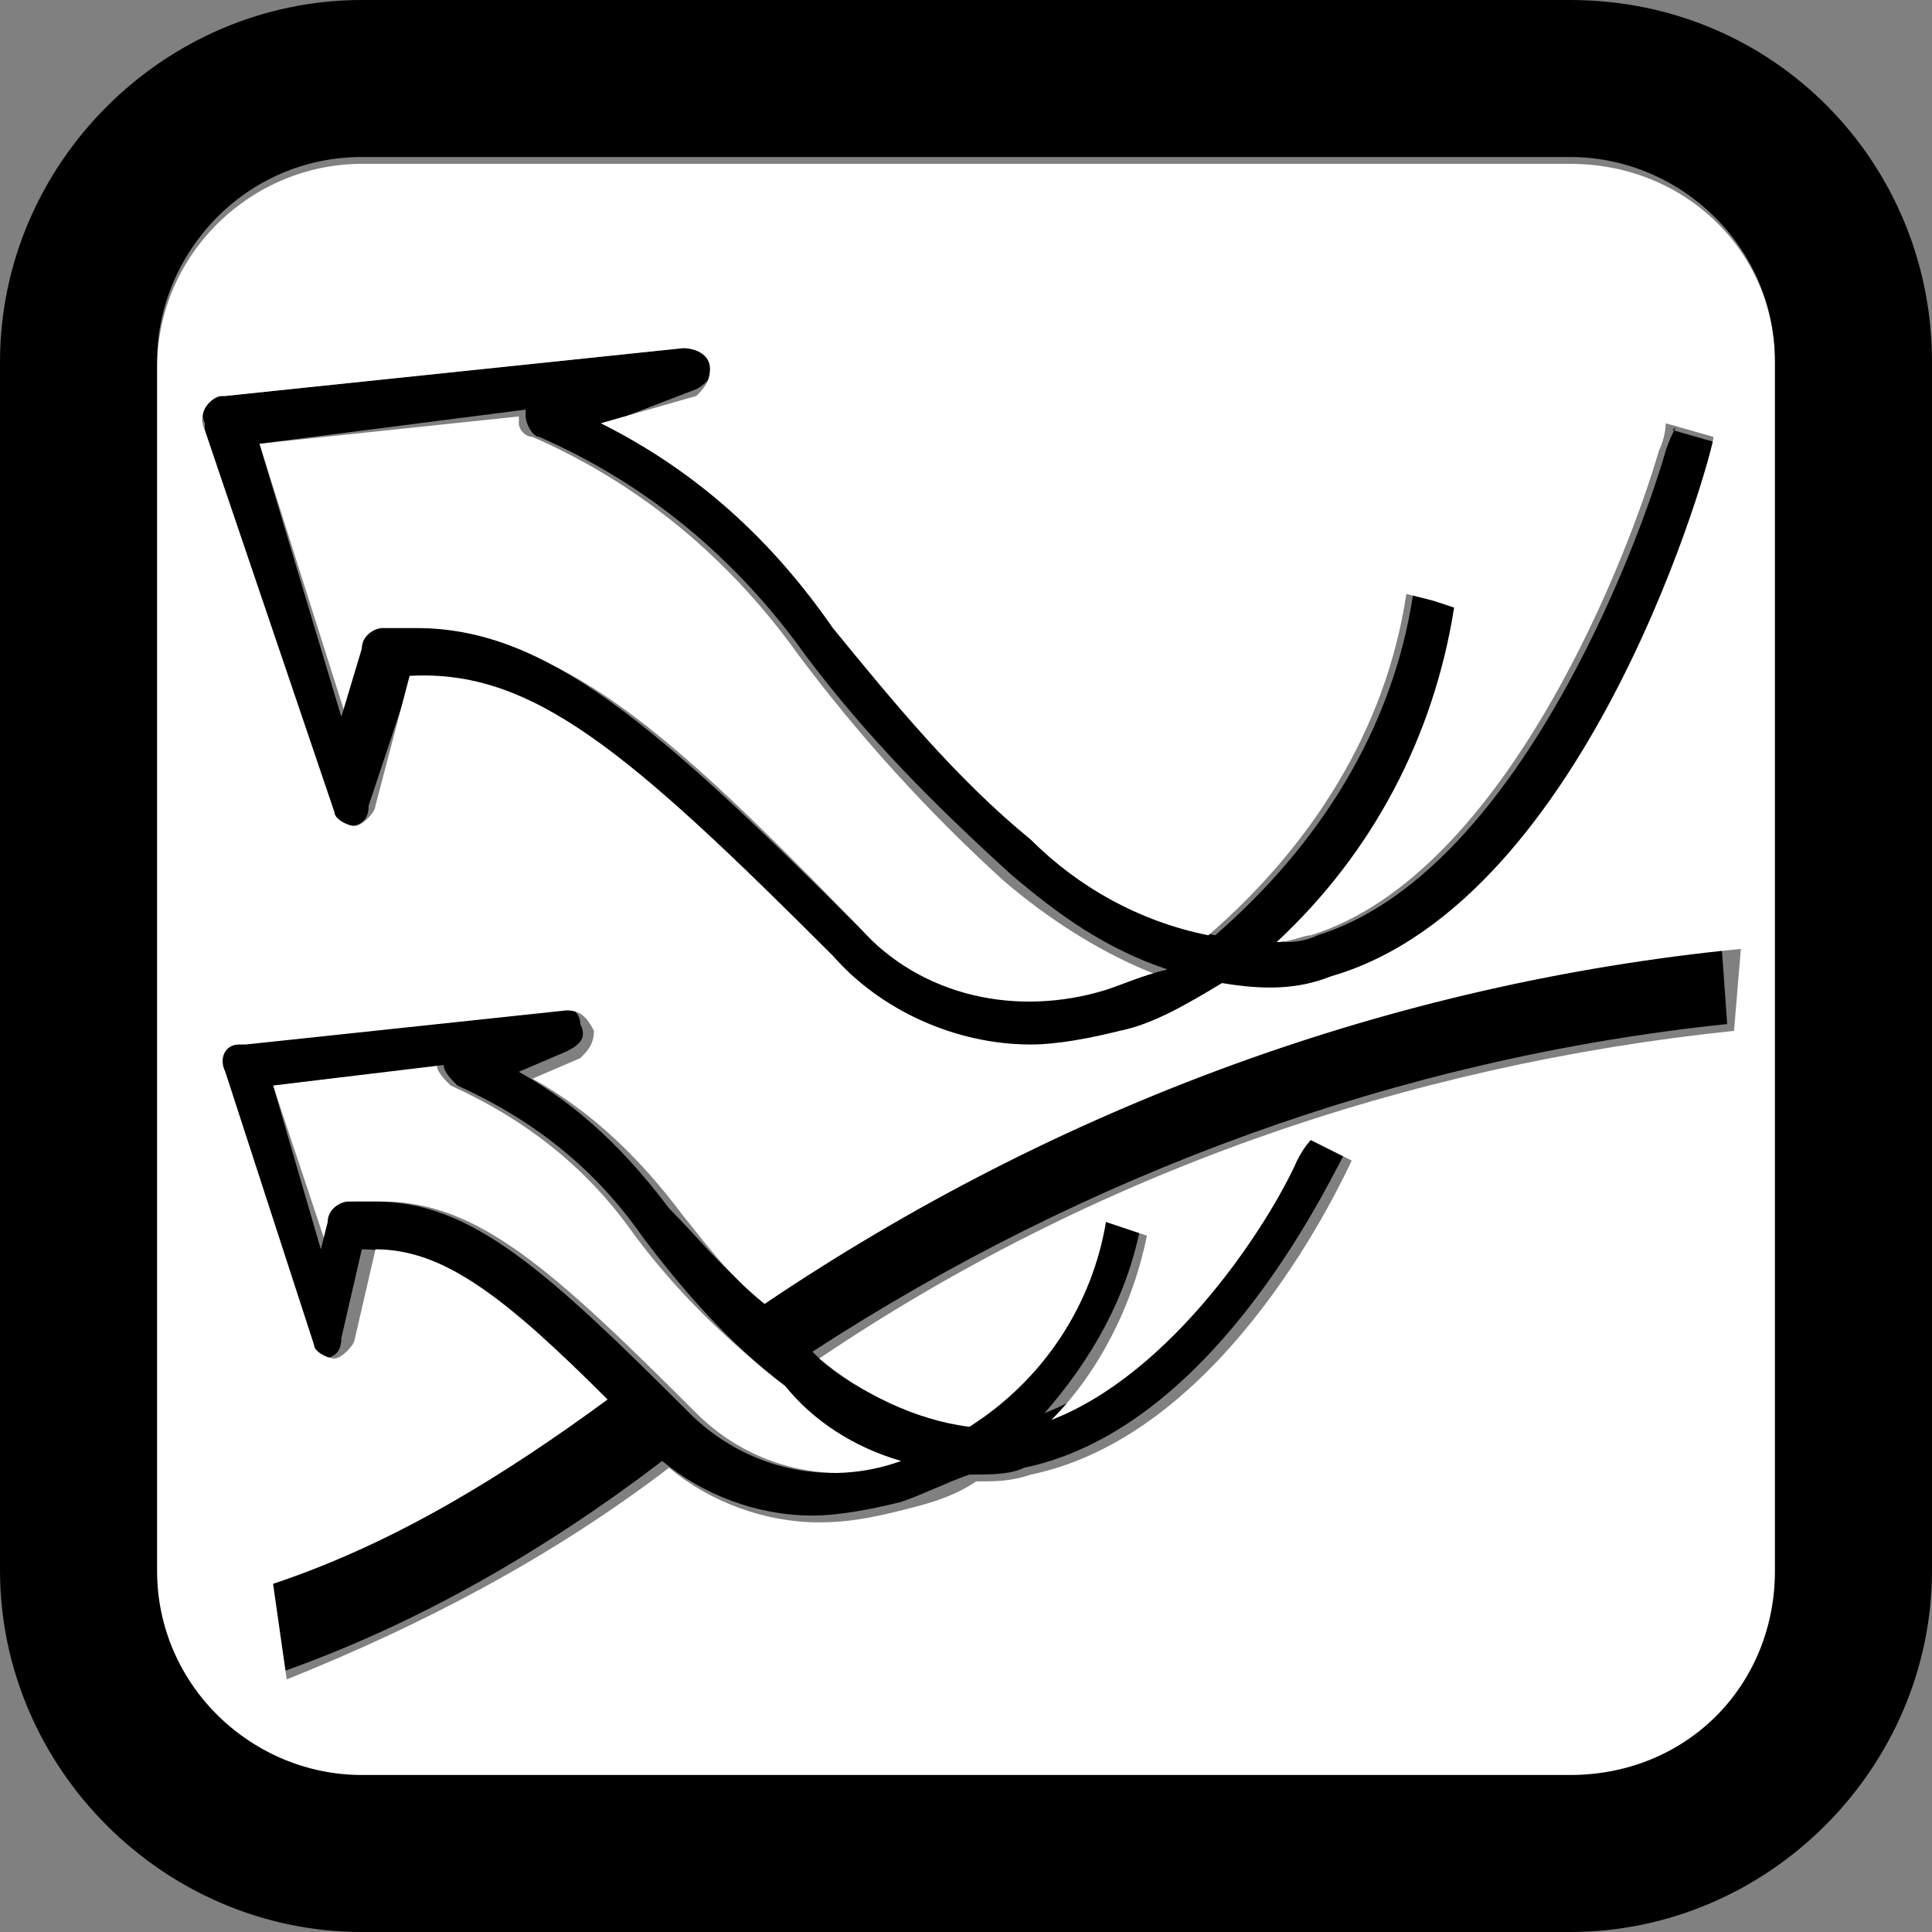
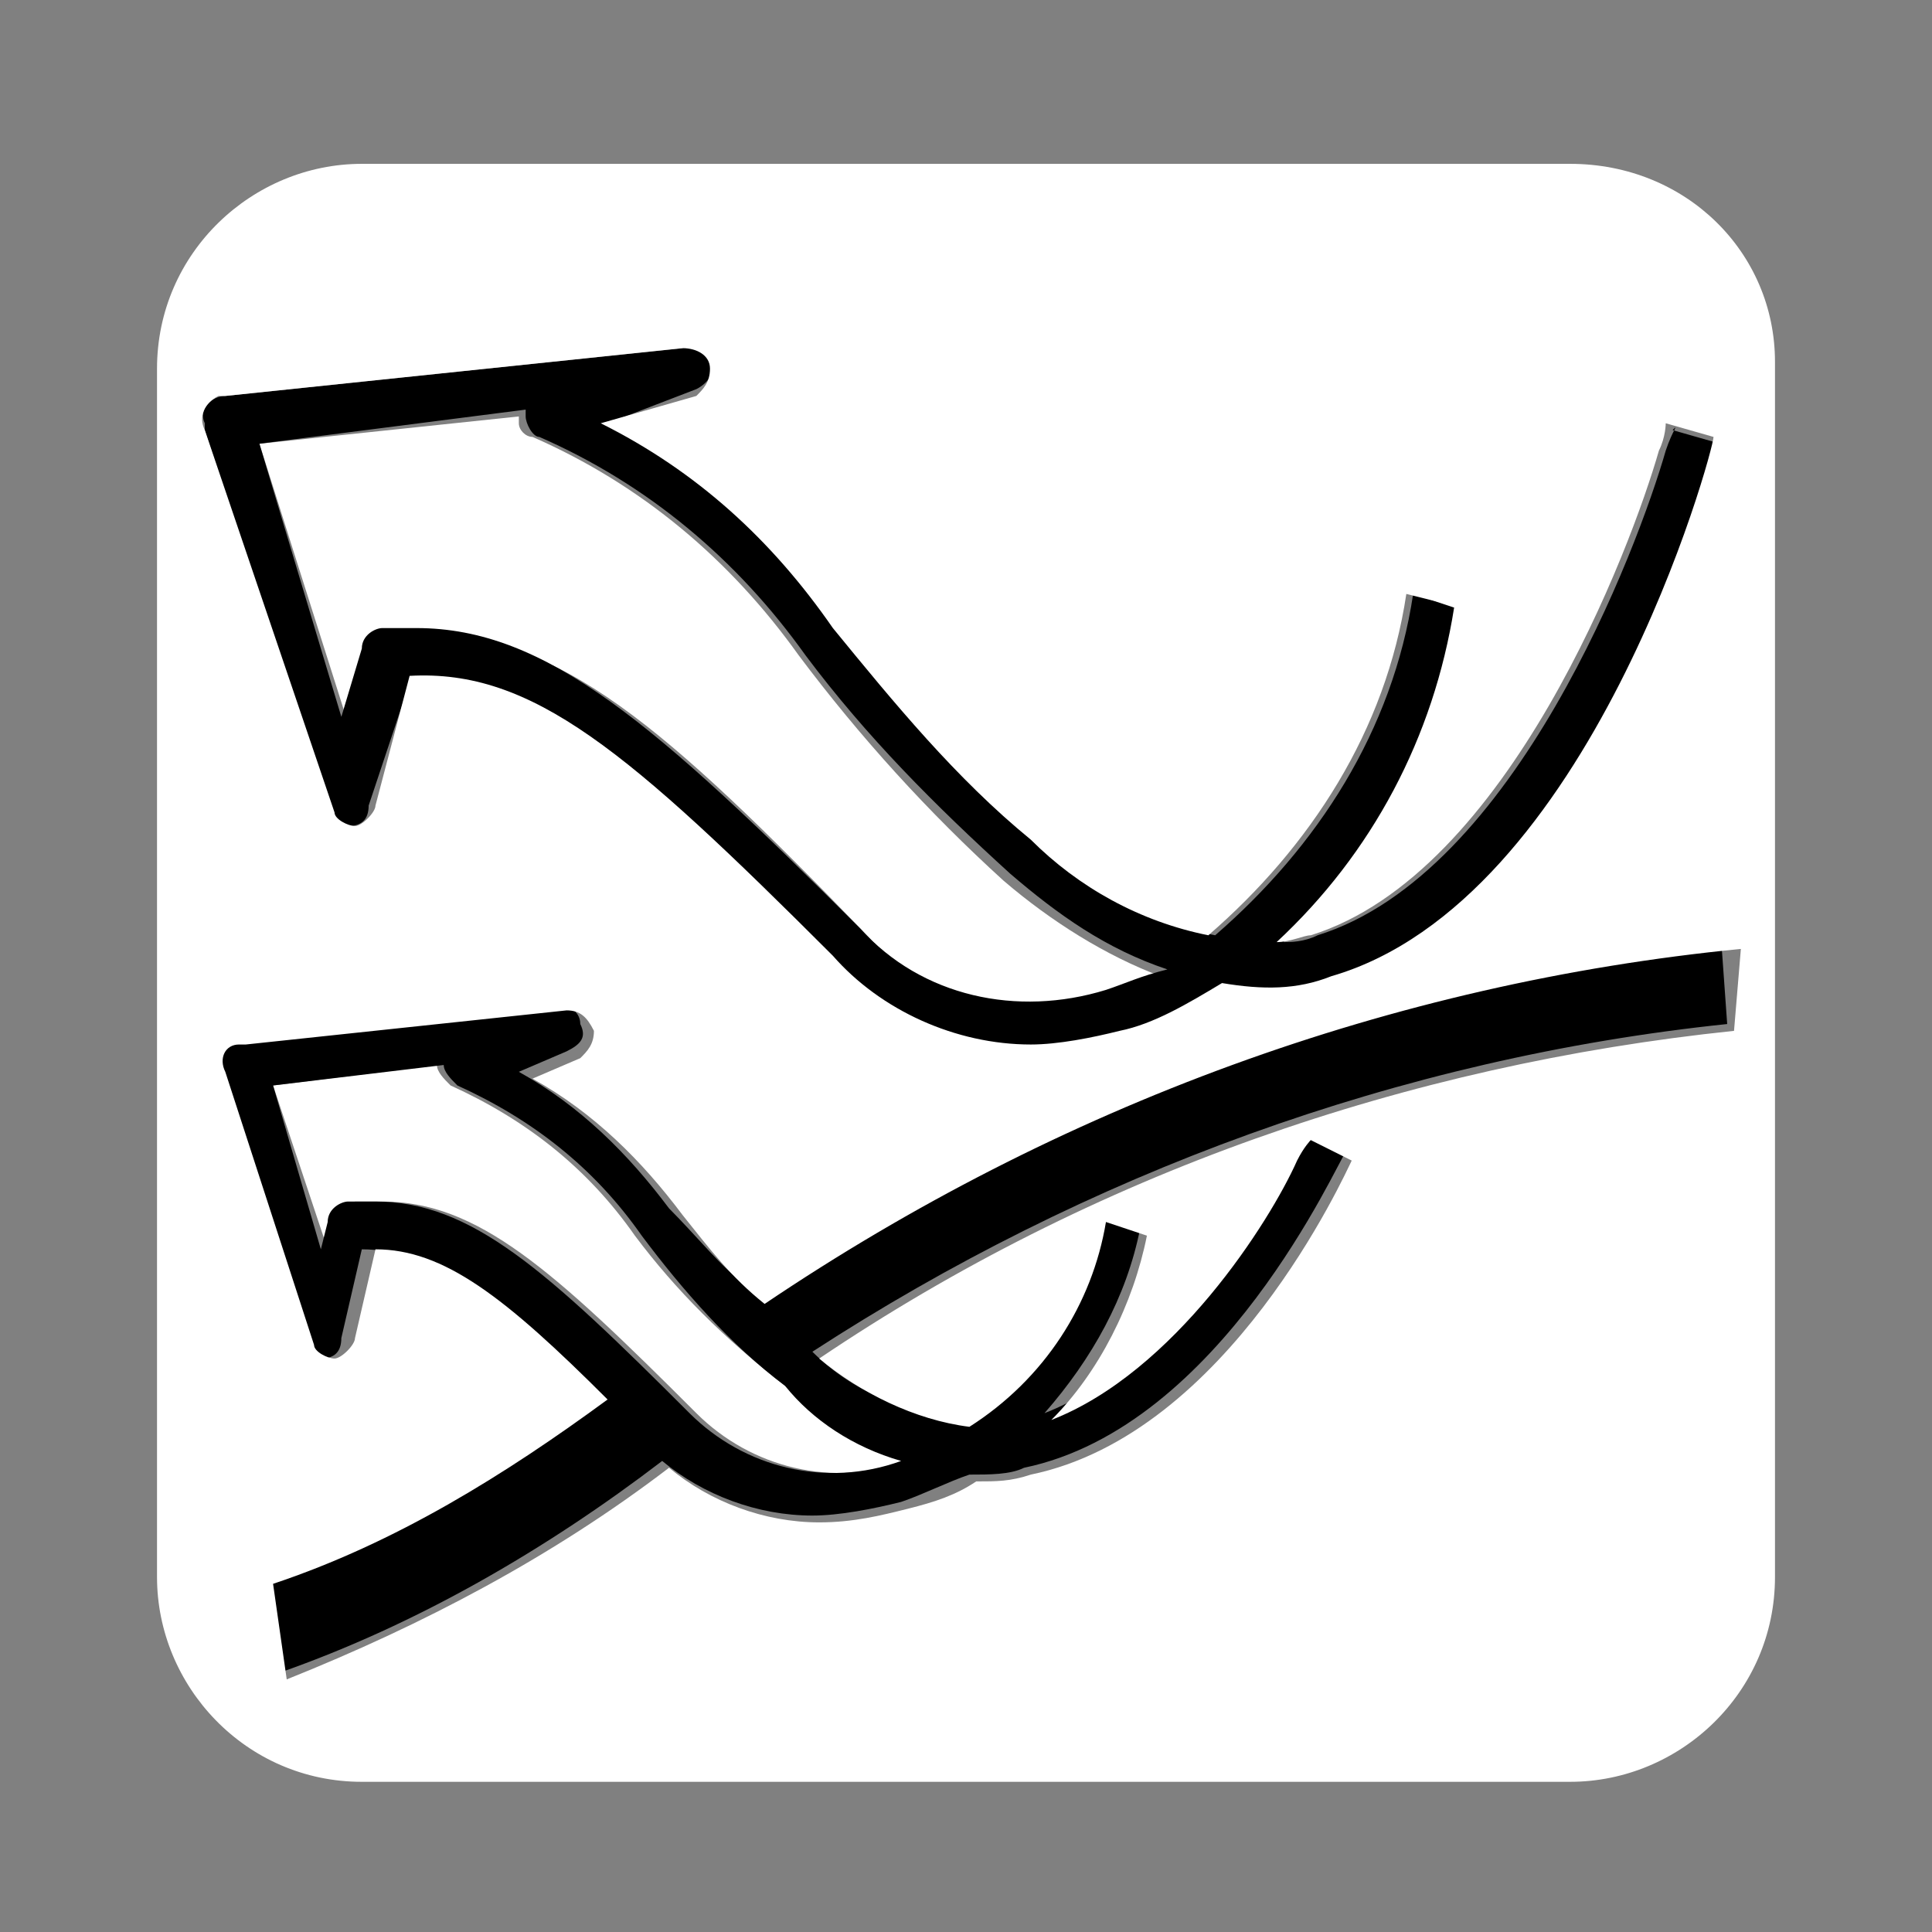
<svg xmlns="http://www.w3.org/2000/svg" version="1.1" id="レイヤー_1" x="0px" y="0px" width="28.3px" height="28.3px" viewBox="0 0 28.3 28.3" style="enable-background:new 0 0 28.3 28.3;" xml:space="preserve">
  <rect x="0" y="0" width="28.3" height="28.3" fill="#808080" stroke="none" />
  <style type="text/css">
	.st0{fill:#FFFFFF;}
	.st1{fill:none;}
</style>
  <title>windproof_s</title>
  <g>
    <g id="レイヤー_1-2">
      <path class="st0" d="M11.7,9.6c-1-1.4-2.3-2.5-3.9-3.2C7.7,6.4,7.6,6.3,7.6,6.2c0,0,0-0.1,0-0.1L3.8,6.5l1.3,4.1l0.3-1    c0-0.1,0.2-0.2,0.3-0.3c0.2,0,0.3,0,0.5,0c2,0,3.5,1.3,6.5,4.4c0.9,1,2.3,1.3,3.6,0.9c0.3-0.1,0.5-0.2,0.7-0.3    c-0.8-0.3-1.6-0.8-2.3-1.4C13.6,11.9,12.6,10.8,11.7,9.6z" />
      <path d="M24.4,6.6c-0.4,1.4-2.2,6.2-5.1,7.1c-0.2,0.1-0.4,0.1-0.5,0.1c1.4-1.3,2.3-3.1,2.6-4.9L21,8.8l-0.3-0.1    c-0.3,2-1.4,3.7-2.9,5c-1-0.2-1.9-0.7-2.6-1.4c-1.1-0.9-2-2-2.9-3.1c-0.9-1.3-2-2.3-3.4-3l1.3-0.5c0.2-0.1,0.3-0.3,0.2-0.4    C10.3,5.1,10.1,5,10,5.1L3.3,5.8C3.1,5.8,2.9,6,3,6.2c0,0,0,0,0,0.1l1.8,5.6c0,0.1,0.2,0.2,0.3,0.2h0c0.2,0,0.3-0.1,0.3-0.3L6,10    c1.8-0.1,3.3,1.2,6.2,4.1c0.8,0.8,1.8,1.3,2.9,1.3c0.5,0,0.9-0.1,1.3-0.2c0.5-0.2,1-0.4,1.5-0.7c0.5,0.1,1.1,0,1.6-0.1    c3.8-1.1,5.6-7.6,5.7-7.9l-0.7-0.2C24.6,6.2,24.5,6.3,24.4,6.6z M16.2,14.5c-1.3,0.4-2.7,0.1-3.6-0.9c-3-3-4.6-4.4-6.5-4.4    c-0.2,0-0.3,0-0.5,0c-0.1,0-0.3,0.1-0.3,0.3l-0.3,1L3.8,6.5L7.7,6c0,0,0,0.1,0,0.1c0,0.1,0.1,0.3,0.2,0.3c1.6,0.7,2.9,1.8,3.9,3.2    c0.9,1.2,1.9,2.2,3,3.2c0.7,0.6,1.4,1.1,2.3,1.4C16.7,14.3,16.5,14.4,16.2,14.5z" />
      <path class="st0" d="M9.3,18.1c-0.7-1-1.6-1.7-2.7-2.2c-0.1-0.1-0.2-0.2-0.2-0.3L4,15.9l0.8,2.4l0.1-0.4c0-0.1,0.2-0.2,0.3-0.3    c0.1,0,0.2,0,0.4,0c1.4,0,2.5,1,4.6,3.1c0.8,0.8,2,1.1,3.1,0.7c-0.7-0.2-1.3-0.6-1.8-1.1C10.6,19.6,9.9,18.9,9.3,18.1z" />
      <path d="M9.8,17.7c-0.6-0.8-1.3-1.5-2.2-2l0.7-0.3c0.2-0.1,0.3-0.2,0.2-0.4c0-0.2-0.2-0.3-0.4-0.3l-4.7,0.5    c-0.2,0-0.3,0.2-0.3,0.4c0,0,0,0,0,0.1l1.3,4c0.1,0.1,0.2,0.2,0.3,0.2c0.2,0,0.3-0.1,0.3-0.3l0.3-1.3l0,0c1,0,1.9,0.7,3.4,2.2    c-1.5,1.2-3.1,2.1-4.9,2.7l0.3,1.3c2-0.7,3.9-1.8,5.6-3.1c0.6,0.5,1.4,0.8,2.2,0.8c0.4,0,0.9-0.1,1.3-0.2c0.3-0.1,0.7-0.3,1-0.4    c0.3,0,0.6,0,0.8-0.1c2.9-0.6,4.6-4.5,4.7-4.6l-0.6-0.3c0,0-0.1,0.1-0.2,0.3c-0.4,0.9-1.8,3.1-3.6,3.8c0.7-0.8,1.2-1.7,1.4-2.7    l-0.3-0.1l-0.3-0.1c-0.2,1.2-0.9,2.3-2,3c-0.8-0.1-1.6-0.4-2.2-1c4-2.6,8.6-4.3,13.4-4.8l-0.1-1.4c-5.1,0.5-10,2.3-14.3,5.2    C10.6,18.6,10.2,18.1,9.8,17.7z M13.2,21.4c-1.1,0.4-2.3,0.1-3.1-0.7c-2.1-2.1-3.2-3.1-4.6-3.1c-0.1,0-0.2,0-0.4,0    c-0.1,0-0.3,0.1-0.3,0.3l-0.1,0.4L4,15.9l2.5-0.3c0,0.1,0.1,0.2,0.2,0.3c1.1,0.5,2,1.2,2.7,2.2c0.6,0.8,1.3,1.6,2.1,2.2    C11.9,20.8,12.5,21.2,13.2,21.4z" />
      <path class="st1" d="M9.8,17.7c-0.6-0.8-1.3-1.5-2.2-2l0.7-0.3c0.2-0.1,0.3-0.2,0.2-0.4c0-0.2-0.2-0.3-0.4-0.3l-4.7,0.5    c-0.2,0-0.3,0.2-0.3,0.4c0,0,0,0,0,0.1l1.3,4c0.1,0.1,0.2,0.2,0.3,0.2c0.2,0,0.3-0.1,0.3-0.3l0.3-1.3l0,0c1,0,1.9,0.7,3.4,2.2    c-1.5,1.2-3.1,2.1-4.9,2.7l0.3,1.3c2-0.7,3.9-1.8,5.6-3.1c0.6,0.5,1.4,0.8,2.2,0.8c0.4,0,0.9-0.1,1.3-0.2c0.3-0.1,0.7-0.3,1-0.4    c0.3,0,0.6,0,0.8-0.1c2.9-0.6,4.6-4.5,4.7-4.6l-0.6-0.3c0,0-0.1,0.1-0.2,0.3c-0.4,0.9-1.8,3.1-3.6,3.8c0.7-0.8,1.2-1.7,1.4-2.7    l-0.3-0.1l-0.3-0.1c-0.2,1.2-0.9,2.3-2,3c-0.8-0.1-1.6-0.4-2.2-1c4-2.6,8.6-4.3,13.4-4.8l-0.1-1.4c-5.1,0.5-10,2.3-14.3,5.2    C10.6,18.6,10.2,18.1,9.8,17.7z" />
      <path class="st1" d="M24.4,6.6c-0.4,1.4-2.2,6.2-5.1,7.1c-0.2,0.1-0.4,0.1-0.5,0.1c1.4-1.3,2.3-3.1,2.6-4.9L21,8.8l-0.3-0.1    c-0.3,2-1.4,3.7-2.9,5c-1-0.2-1.9-0.7-2.6-1.4c-1.1-0.9-2-2-2.9-3.1c-0.9-1.3-2-2.3-3.4-3l1.3-0.5c0.2-0.1,0.3-0.3,0.2-0.4    C10.3,5.1,10.1,5,10,5.1L3.3,5.8C3.1,5.8,2.9,6,3,6.2c0,0,0,0,0,0.1l1.8,5.6c0,0.1,0.2,0.2,0.3,0.2h0c0.2,0,0.3-0.1,0.3-0.3L6,10    c1.8-0.1,3.3,1.2,6.2,4.1c0.8,0.8,1.8,1.3,2.9,1.3c0.5,0,0.9-0.1,1.3-0.2c0.5-0.2,1-0.4,1.5-0.7c0.5,0.1,1.1,0,1.6-0.1    c3.8-1.1,5.6-7.6,5.7-7.9l-0.7-0.2C24.6,6.2,24.5,6.3,24.4,6.6z" />
      <path class="st0" d="M23,2.4H5.3c-1.6,0-3,1.3-3,3l0,17.7c0,1.6,1.3,3,3,3H23c1.6,0,3-1.3,3-3V5.3C26,3.7,24.7,2.4,23,2.4z     M25.4,15.1c-4.8,0.5-9.4,2.1-13.4,4.8c0.6,0.5,1.4,0.9,2.2,1c1.1-0.7,1.8-1.8,2-3l0.3,0.1l0.3,0.1c-0.2,1-0.7,2-1.4,2.7    c1.8-0.7,3.2-2.9,3.6-3.8c0.1-0.2,0.2-0.3,0.2-0.3l0.6,0.3c-0.1,0.2-1.8,4-4.7,4.6c-0.3,0.1-0.5,0.1-0.8,0.1    c-0.3,0.2-0.6,0.3-1,0.4c-0.4,0.1-0.8,0.2-1.3,0.2c-0.8,0-1.6-0.3-2.2-0.8c-1.7,1.3-3.6,2.3-5.6,3.1L4,23.2    c1.8-0.6,3.4-1.6,4.9-2.7c-1.5-1.5-2.4-2.2-3.4-2.2l0,0l-0.3,1.3c0,0.1-0.2,0.3-0.3,0.3c-0.1,0-0.3-0.1-0.3-0.2l-1.3-4    c-0.1-0.2,0-0.4,0.2-0.4c0,0,0,0,0.1,0l4.7-0.5c0.2,0,0.3,0.1,0.4,0.3c0,0.2-0.1,0.3-0.2,0.4l-0.7,0.3c0.9,0.5,1.6,1.2,2.2,2    c0.4,0.5,0.7,0.9,1.2,1.3c4.3-2.9,9.2-4.7,14.3-5.2L25.4,15.1z M19.5,14.3c-0.5,0.2-1,0.2-1.6,0.1c-0.5,0.3-1,0.6-1.5,0.7    c-0.4,0.1-0.9,0.2-1.3,0.2c-1.1,0-2.2-0.5-2.9-1.3c-3-3-4.4-4.2-6.2-4.1l-0.5,1.9c0,0.1-0.2,0.3-0.3,0.3h0c-0.1,0-0.3-0.1-0.3-0.2    L3,6.3C2.9,6.1,3,5.9,3.2,5.8c0,0,0,0,0.1,0L10,5.1c0.2,0,0.4,0.1,0.4,0.3c0,0.2-0.1,0.3-0.2,0.4L8.8,6.2c1.4,0.7,2.5,1.7,3.4,3    c0.9,1.1,1.8,2.2,2.9,3.1c0.7,0.7,1.6,1.2,2.6,1.4c1.5-1.3,2.6-3,2.9-5L21,8.8l0.3,0.1c-0.3,1.9-1.2,3.6-2.6,4.9    c0.2,0,0.4-0.1,0.5-0.1c2.9-0.9,4.7-5.7,5.1-7.1c0.1-0.2,0.1-0.4,0.1-0.4l0.7,0.2C25.1,6.6,23.3,13.2,19.5,14.3z" />
      <path class="st1" d="M23,2.4H5.3c-1.6,0-3,1.3-3,3l0,17.7c0,1.6,1.3,3,3,3H23c1.6,0,3-1.3,3-3V5.3C26,3.7,24.7,2.4,23,2.4z" />
      <path class="st1" d="M23,2.4H5.3c-1.6,0-3,1.3-3,3l0,17.7c0,1.6,1.3,3,3,3H23c1.6,0,3-1.3,3-3V5.3C26,3.7,24.7,2.4,23,2.4z" />
+       <path class="st1" d="M23,2.4H5.3c-1.6,0-3,1.3-3,3l0,17.7c0,1.6,1.3,3,3,3H23V5.3C26,3.7,24.7,2.4,23,2.4z" />
      <path class="st1" d="M23,2.4H5.3c-1.6,0-3,1.3-3,3l0,17.7c0,1.6,1.3,3,3,3H23c1.6,0,3-1.3,3-3V5.3C26,3.7,24.7,2.4,23,2.4z" />
      <path class="st1" d="M23,2.4H5.3c-1.6,0-3,1.3-3,3l0,17.7c0,1.6,1.3,3,3,3H23c1.6,0,3-1.3,3-3V5.3C26,3.7,24.7,2.4,23,2.4z" />
      <path class="st1" d="M23,2.4H5.3c-1.6,0-3,1.3-3,3l0,17.7c0,1.6,1.3,3,3,3H23c1.6,0,3-1.3,3-3V5.3C26,3.7,24.7,2.4,23,2.4z" />
-       <path class="st1" d="M23,2.4H5.3c-1.6,0-3,1.3-3,3l0,17.7c0,1.6,1.3,3,3,3H23c1.6,0,3-1.3,3-3V5.3C26,3.7,24.7,2.4,23,2.4z" />
-       <path d="M23,0H5.3C2.4,0,0,2.4,0,5.3L0,23c0,2.9,2.4,5.3,5.3,5.3H23c2.9,0,5.3-2.4,5.3-5.3V5.3C28.3,2.4,26,0,23,0z M23,26H5.3    c-1.6,0-3-1.3-3-3l0-17.7c0-1.6,1.3-3,3-3H23c1.6,0,3,1.3,3,3V23C26,24.7,24.7,26,23,26z" />
    </g>
  </g>
</svg>